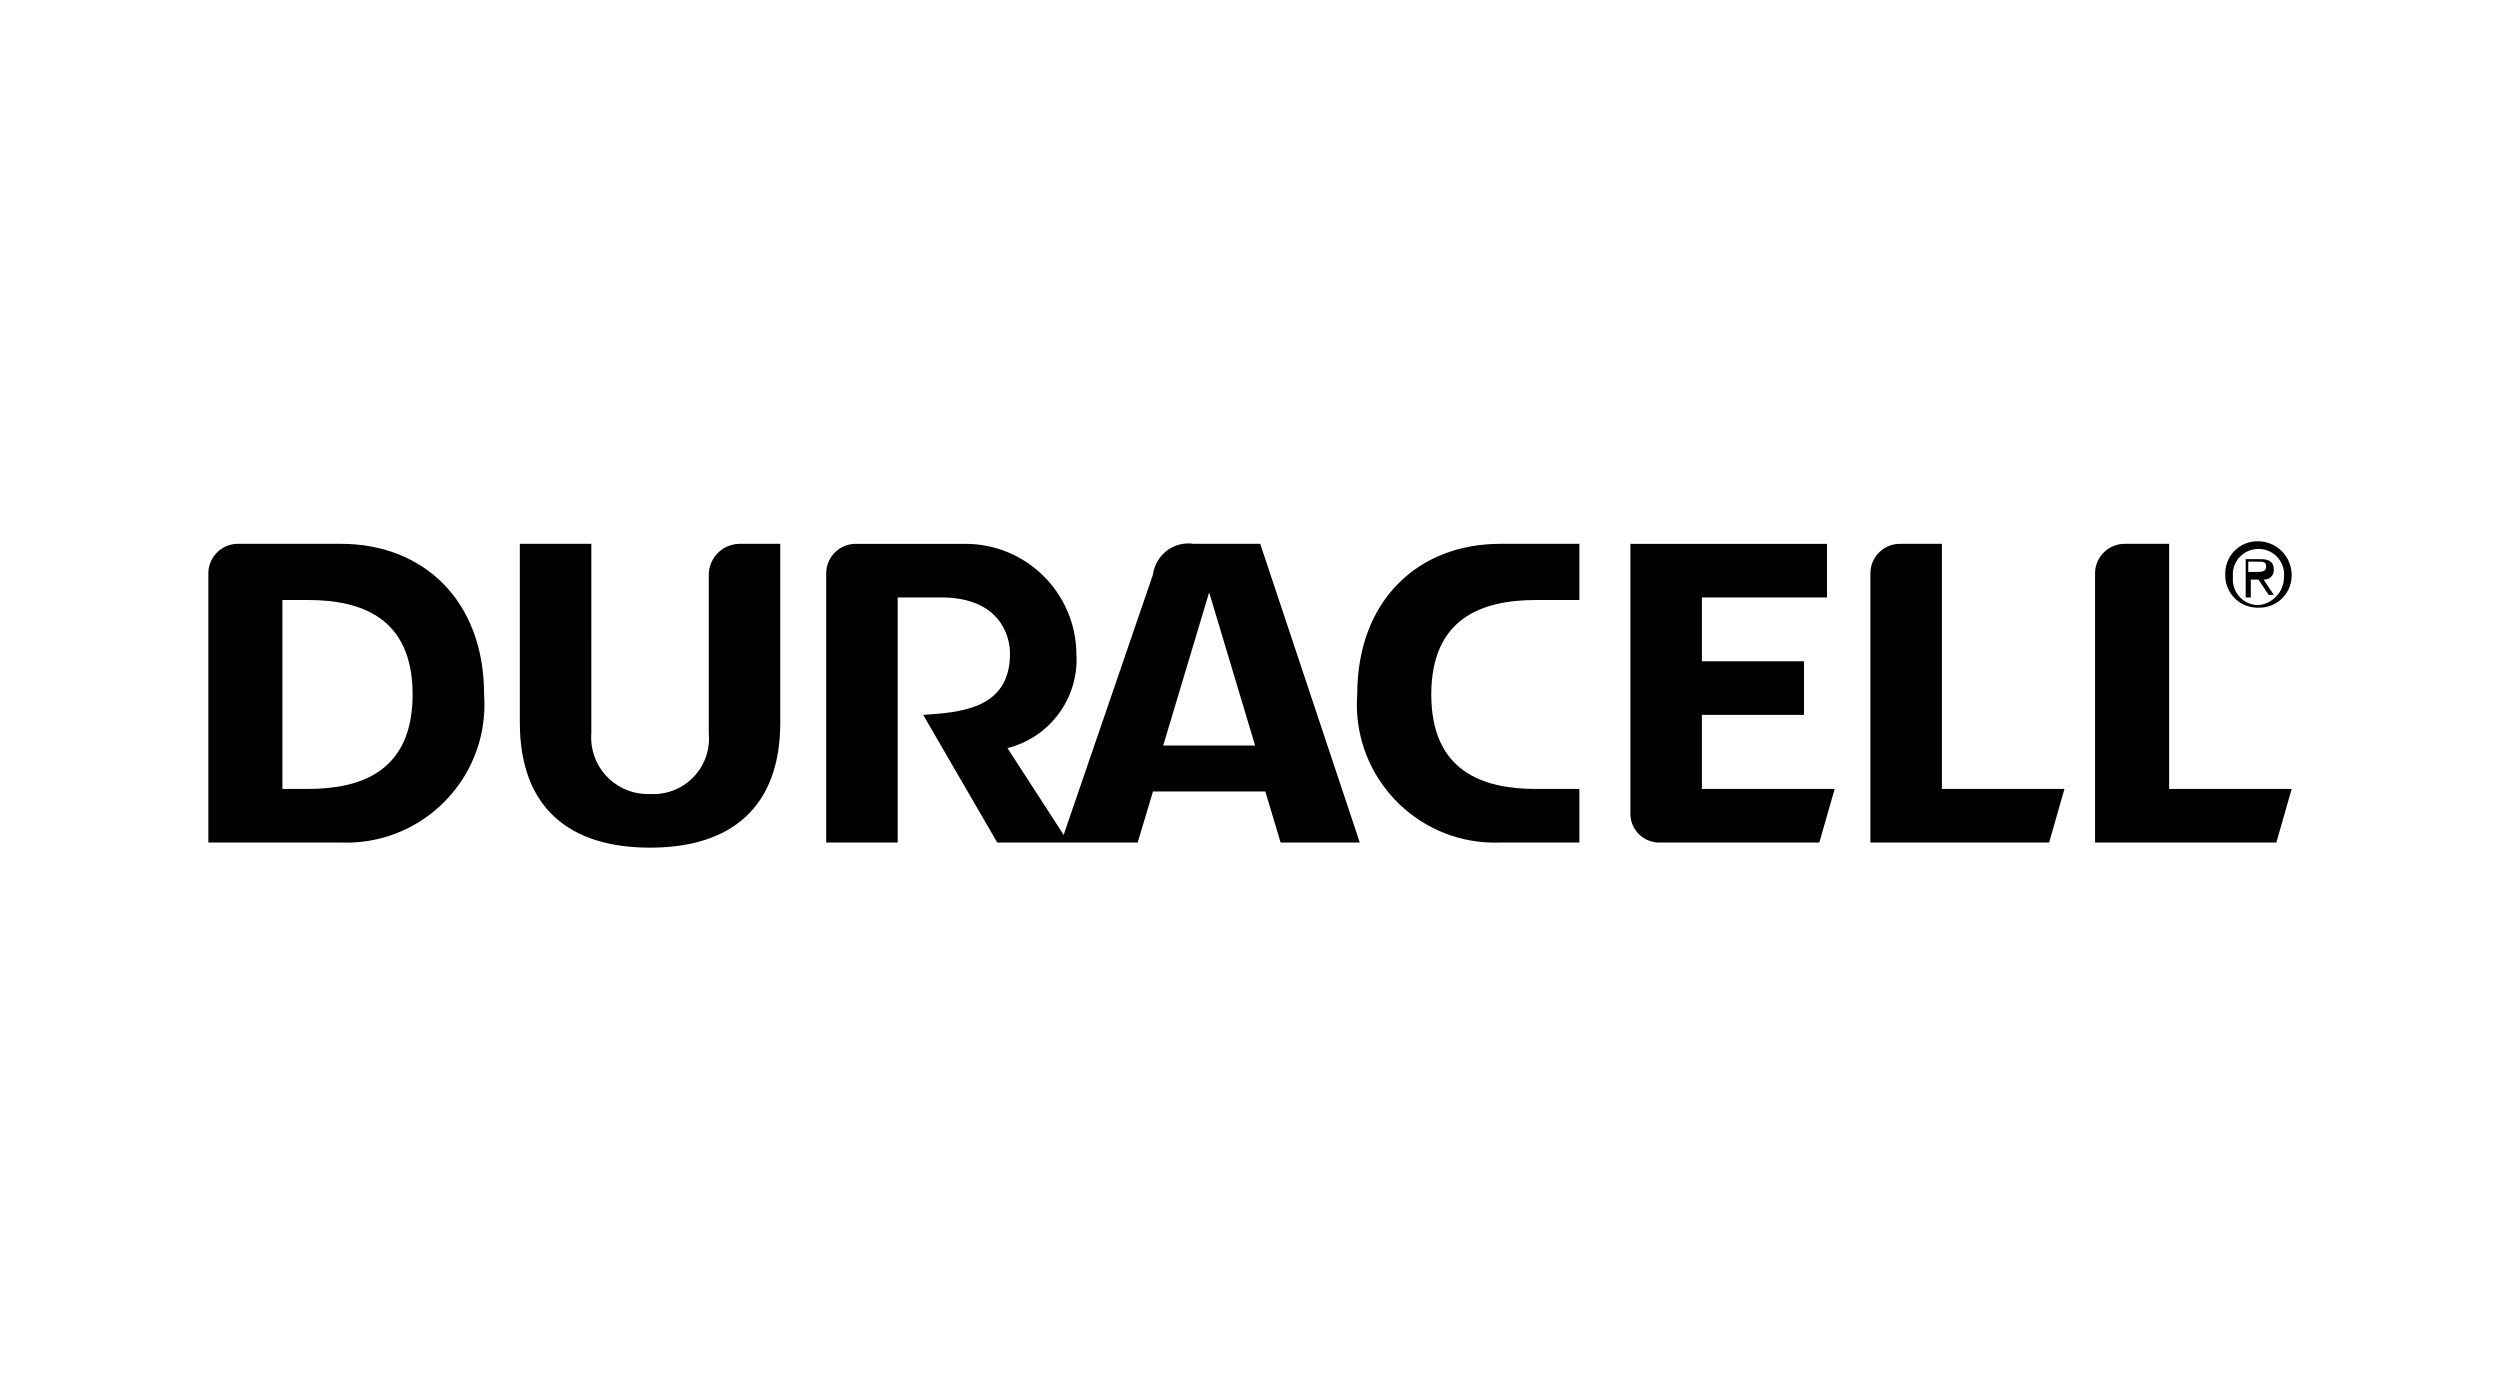
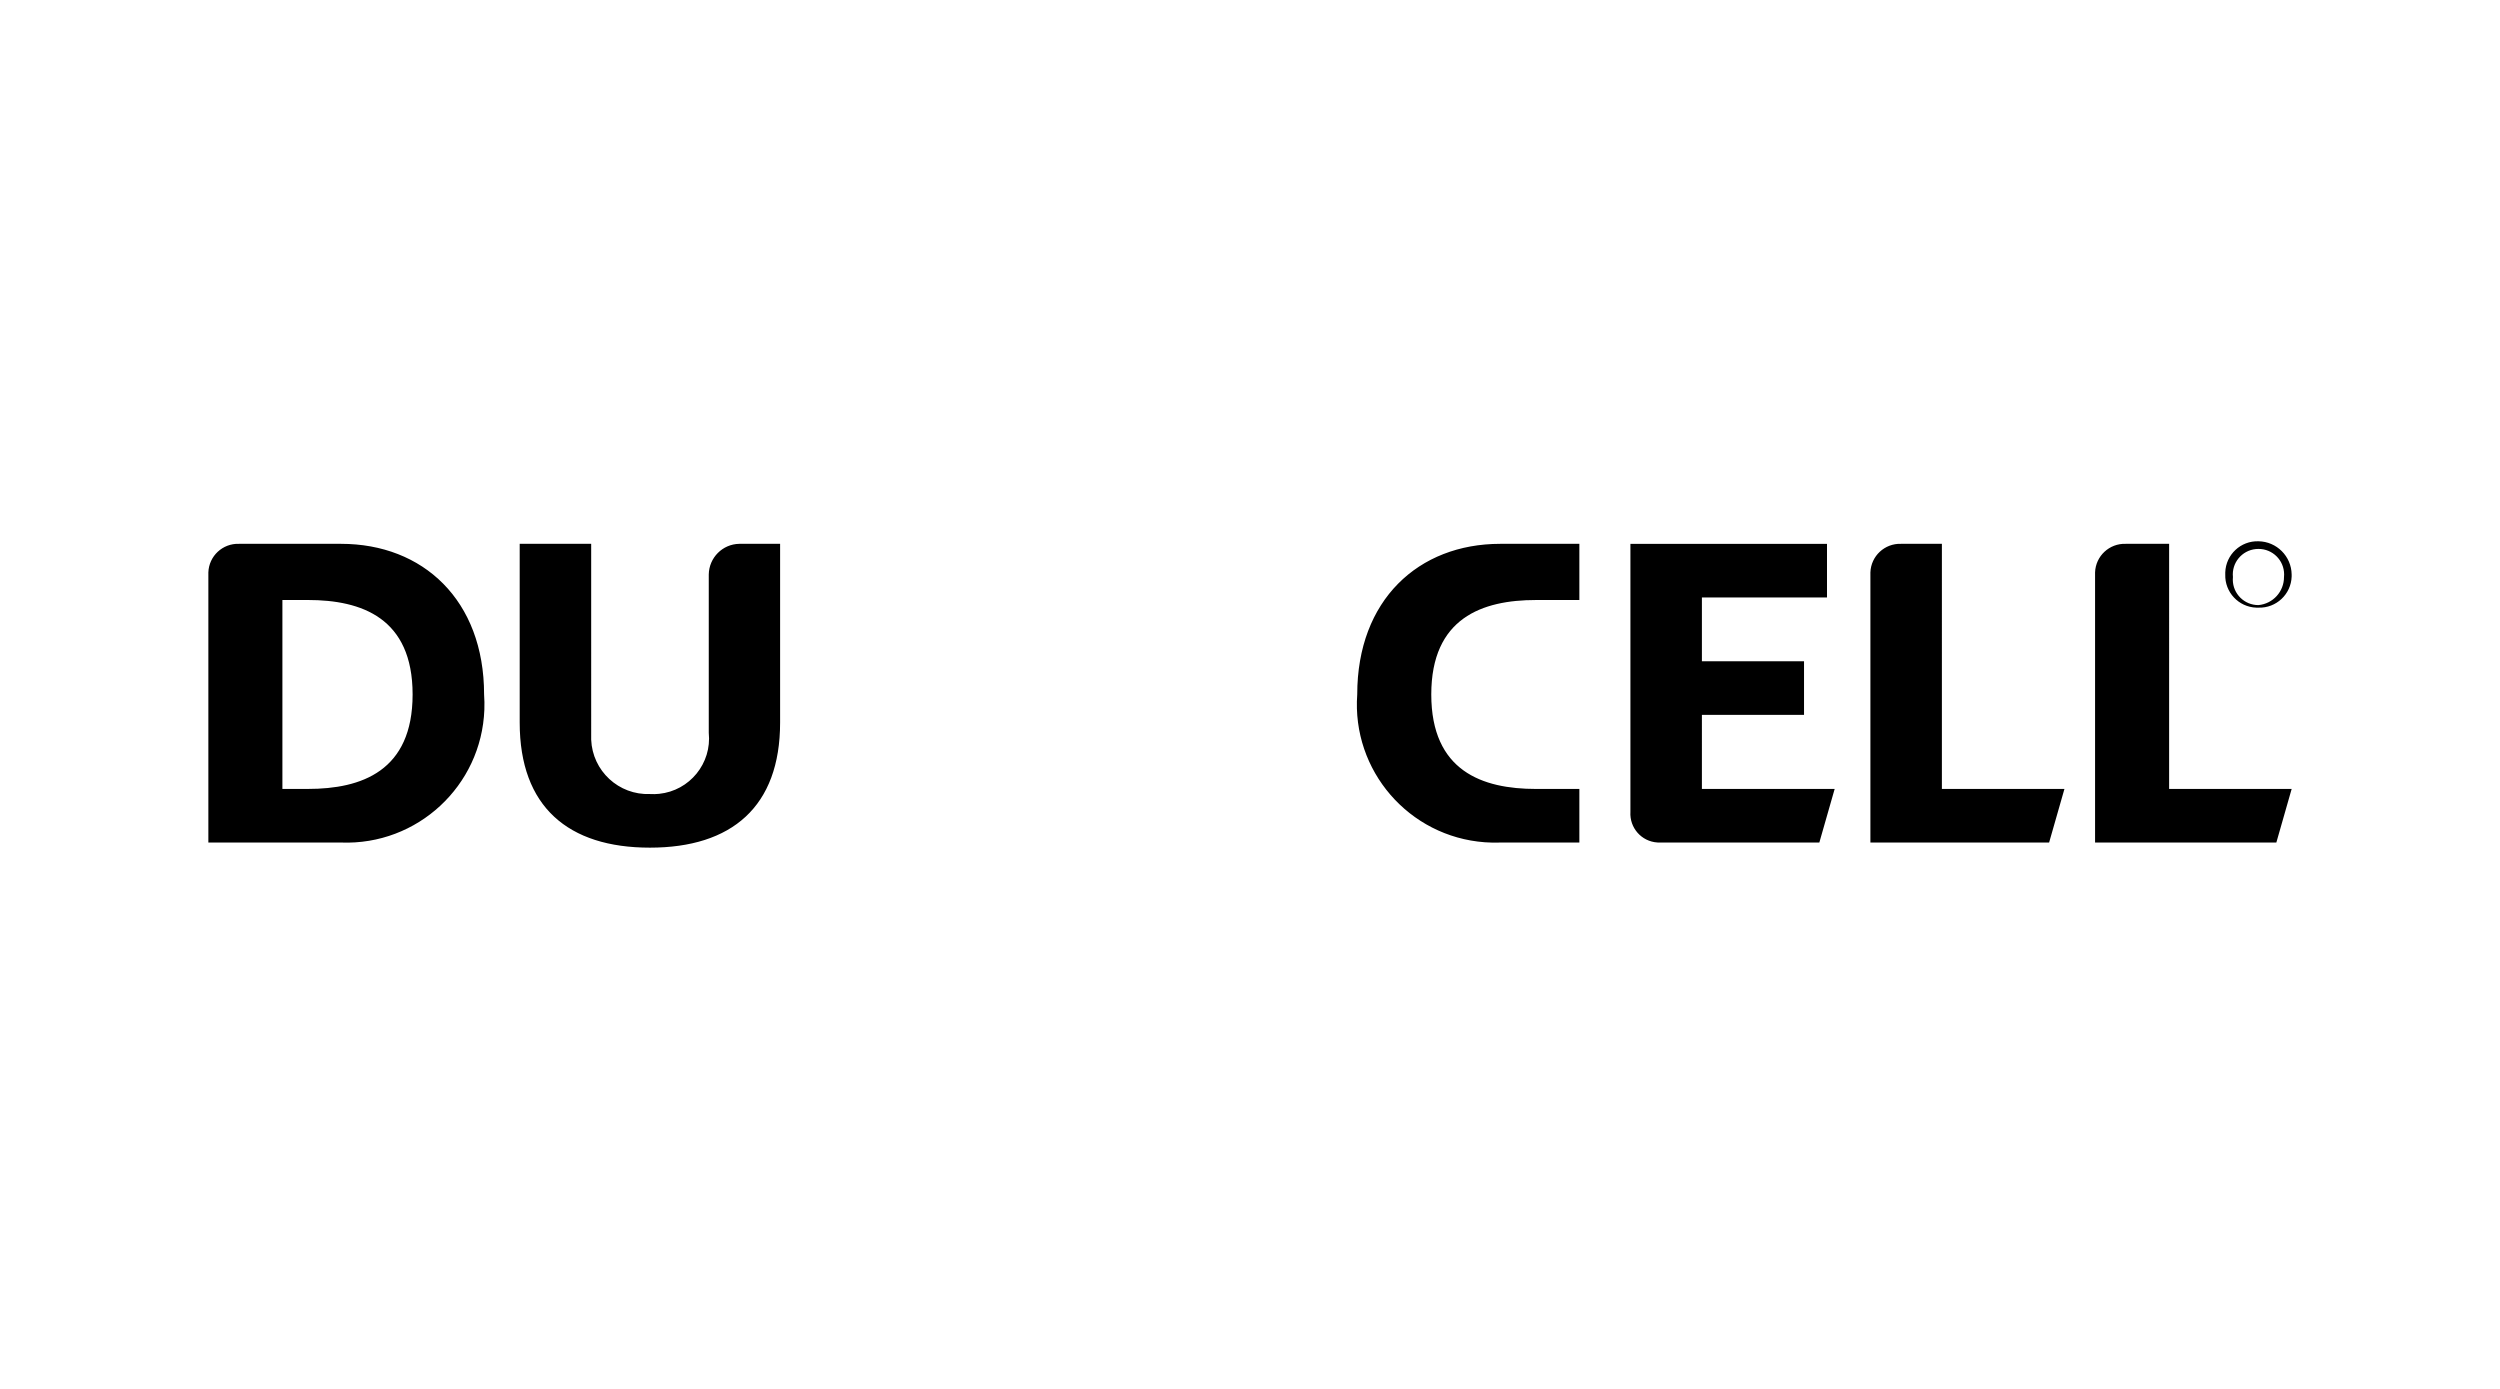
<svg xmlns="http://www.w3.org/2000/svg" version="1.1" id="Layer_1" x="0px" y="0px" width="180px" height="100px" viewBox="-11.125 -38.125 180 100" xml:space="preserve">
  <title>Trifecta 3M 001 Lockup CMYK Pos</title>
  <g id="Layer_2">
    <g id="tick">
-       <path d="M128.69,1.031h-2.94c-1.177-0.041-2.165,0.879-2.206,2.056c-0.002,0.05-0.002,0.1,0,0.15v19.301h12.867l1.104-3.86h-8.824 V1.031z M144.867,1.031h-2.941c-1.177-0.041-2.164,0.879-2.206,2.056c-0.001,0.05-0.001,0.1,0,0.15v19.301h13.052l1.103-3.86 h-8.823V1.031H144.867z M39.906,3.237v11.397c0.227,2.201-1.373,4.17-3.575,4.397c-0.217,0.022-0.436,0.027-0.653,0.014 c-2.252,0.089-4.149-1.664-4.238-3.917c-0.007-0.165-0.003-0.33,0.01-0.494V1.031h-5.147v12.868c0,6.065,3.493,9.007,9.375,9.007 s9.375-2.941,9.375-9.007V1.031h-2.941C40.901,1.05,39.925,2.027,39.906,3.237L39.906,3.237z M111.412,13.347h7.353v-3.86h-7.353 V4.891h9.007v-3.86h-14.154v19.301c-0.071,1.145,0.799,2.131,1.944,2.202c0.025,0.002,0.052,0.003,0.078,0.004h11.58l1.104-3.86 h-9.559V13.347z M86.596,11.876c-0.399,5.478,3.717,10.243,9.194,10.643c0.366,0.026,0.733,0.033,1.1,0.02h5.699v-3.86h-3.125 c-3.86,0-7.537-1.287-7.537-6.802c0-5.514,3.677-6.801,7.537-6.801h3.125V1.031H96.89C91.008,1.031,86.596,5.075,86.596,11.876z M13.436,1.031H6.083C4.906,0.99,3.918,1.91,3.877,3.087c-0.002,0.05-0.002,0.1,0,0.15v19.301h9.559 c5.488,0.207,10.105-4.074,10.313-9.562c0.014-0.367,0.007-0.734-0.019-1.1C23.729,5.075,19.318,1.031,13.436,1.031z M11.046,18.678H9.208V5.075h1.838c3.86,0,7.537,1.287,7.537,6.801C18.583,17.391,14.906,18.678,11.046,18.678z M151.484,5.626 c1.278,0.041,2.349-0.962,2.39-2.24c0.002-0.05,0.002-0.1,0-0.149c-0.02-1.312-1.078-2.37-2.39-2.39 c-1.278-0.042-2.348,0.961-2.39,2.24c-0.001,0.05-0.001,0.1,0,0.149c-0.041,1.278,0.962,2.348,2.24,2.39 C151.385,5.628,151.435,5.628,151.484,5.626z M151.484,1.398c1.016-0.005,1.843,0.814,1.848,1.829 c0,0.064-0.003,0.129-0.009,0.193c0.004,1.049-0.794,1.927-1.839,2.022c-1.015,0.005-1.842-0.813-1.847-1.829 c-0.001-0.064,0.002-0.128,0.009-0.193c-0.102-1.01,0.635-1.911,1.646-2.013C151.355,1.401,151.42,1.398,151.484,1.398z" />
-       <path d="M150.934,3.604h0.551l0.735,1.103h0.368l-0.735-1.103c0.374,0.032,0.703-0.246,0.735-0.62 c0.003-0.039,0.003-0.077,0-0.115c0-0.552-0.368-0.735-0.919-0.735h-1.104v2.757h0.368V3.604z M150.934,2.317h0.551 c0.368,0,0.552,0,0.552,0.368s-0.367,0.368-0.735,0.368h-0.552V2.317H150.934z M74.832,1.031 c-1.405-0.215-2.718,0.749-2.934,2.154c-0.002,0.018-0.005,0.035-0.007,0.052l-6.434,18.75l-4.044-6.25 c3.078-0.773,5.165-3.634,4.963-6.801c-0.05-4.416-3.671-7.955-8.087-7.904c0,0,0,0-0.001,0h-7.72 C49.39,0.99,48.403,1.91,48.361,3.087c-0.002,0.05-0.002,0.1,0,0.15v19.301h5.147V4.891h3.125c4.228,0,4.963,2.757,4.963,4.044 c0,4.044-3.676,4.228-6.25,4.412l5.331,9.191h10.11l1.103-3.677h8.088l1.103,3.677h5.699L79.611,1.031H74.832z M72.625,15.553 l3.309-11.029l3.309,11.029H72.625z" />
+       <path d="M128.69,1.031h-2.94c-1.177-0.041-2.165,0.879-2.206,2.056c-0.002,0.05-0.002,0.1,0,0.15v19.301h12.867l1.104-3.86h-8.824 V1.031z M144.867,1.031h-2.941c-1.177-0.041-2.164,0.879-2.206,2.056c-0.001,0.05-0.001,0.1,0,0.15v19.301h13.052l1.103-3.86 h-8.823V1.031H144.867z M39.906,3.237v11.397c0.227,2.201-1.373,4.17-3.575,4.397c-0.217,0.022-0.436,0.027-0.653,0.014 c-2.252,0.089-4.149-1.664-4.238-3.917V1.031h-5.147v12.868c0,6.065,3.493,9.007,9.375,9.007 s9.375-2.941,9.375-9.007V1.031h-2.941C40.901,1.05,39.925,2.027,39.906,3.237L39.906,3.237z M111.412,13.347h7.353v-3.86h-7.353 V4.891h9.007v-3.86h-14.154v19.301c-0.071,1.145,0.799,2.131,1.944,2.202c0.025,0.002,0.052,0.003,0.078,0.004h11.58l1.104-3.86 h-9.559V13.347z M86.596,11.876c-0.399,5.478,3.717,10.243,9.194,10.643c0.366,0.026,0.733,0.033,1.1,0.02h5.699v-3.86h-3.125 c-3.86,0-7.537-1.287-7.537-6.802c0-5.514,3.677-6.801,7.537-6.801h3.125V1.031H96.89C91.008,1.031,86.596,5.075,86.596,11.876z M13.436,1.031H6.083C4.906,0.99,3.918,1.91,3.877,3.087c-0.002,0.05-0.002,0.1,0,0.15v19.301h9.559 c5.488,0.207,10.105-4.074,10.313-9.562c0.014-0.367,0.007-0.734-0.019-1.1C23.729,5.075,19.318,1.031,13.436,1.031z M11.046,18.678H9.208V5.075h1.838c3.86,0,7.537,1.287,7.537,6.801C18.583,17.391,14.906,18.678,11.046,18.678z M151.484,5.626 c1.278,0.041,2.349-0.962,2.39-2.24c0.002-0.05,0.002-0.1,0-0.149c-0.02-1.312-1.078-2.37-2.39-2.39 c-1.278-0.042-2.348,0.961-2.39,2.24c-0.001,0.05-0.001,0.1,0,0.149c-0.041,1.278,0.962,2.348,2.24,2.39 C151.385,5.628,151.435,5.628,151.484,5.626z M151.484,1.398c1.016-0.005,1.843,0.814,1.848,1.829 c0,0.064-0.003,0.129-0.009,0.193c0.004,1.049-0.794,1.927-1.839,2.022c-1.015,0.005-1.842-0.813-1.847-1.829 c-0.001-0.064,0.002-0.128,0.009-0.193c-0.102-1.01,0.635-1.911,1.646-2.013C151.355,1.401,151.42,1.398,151.484,1.398z" />
    </g>
  </g>
</svg>